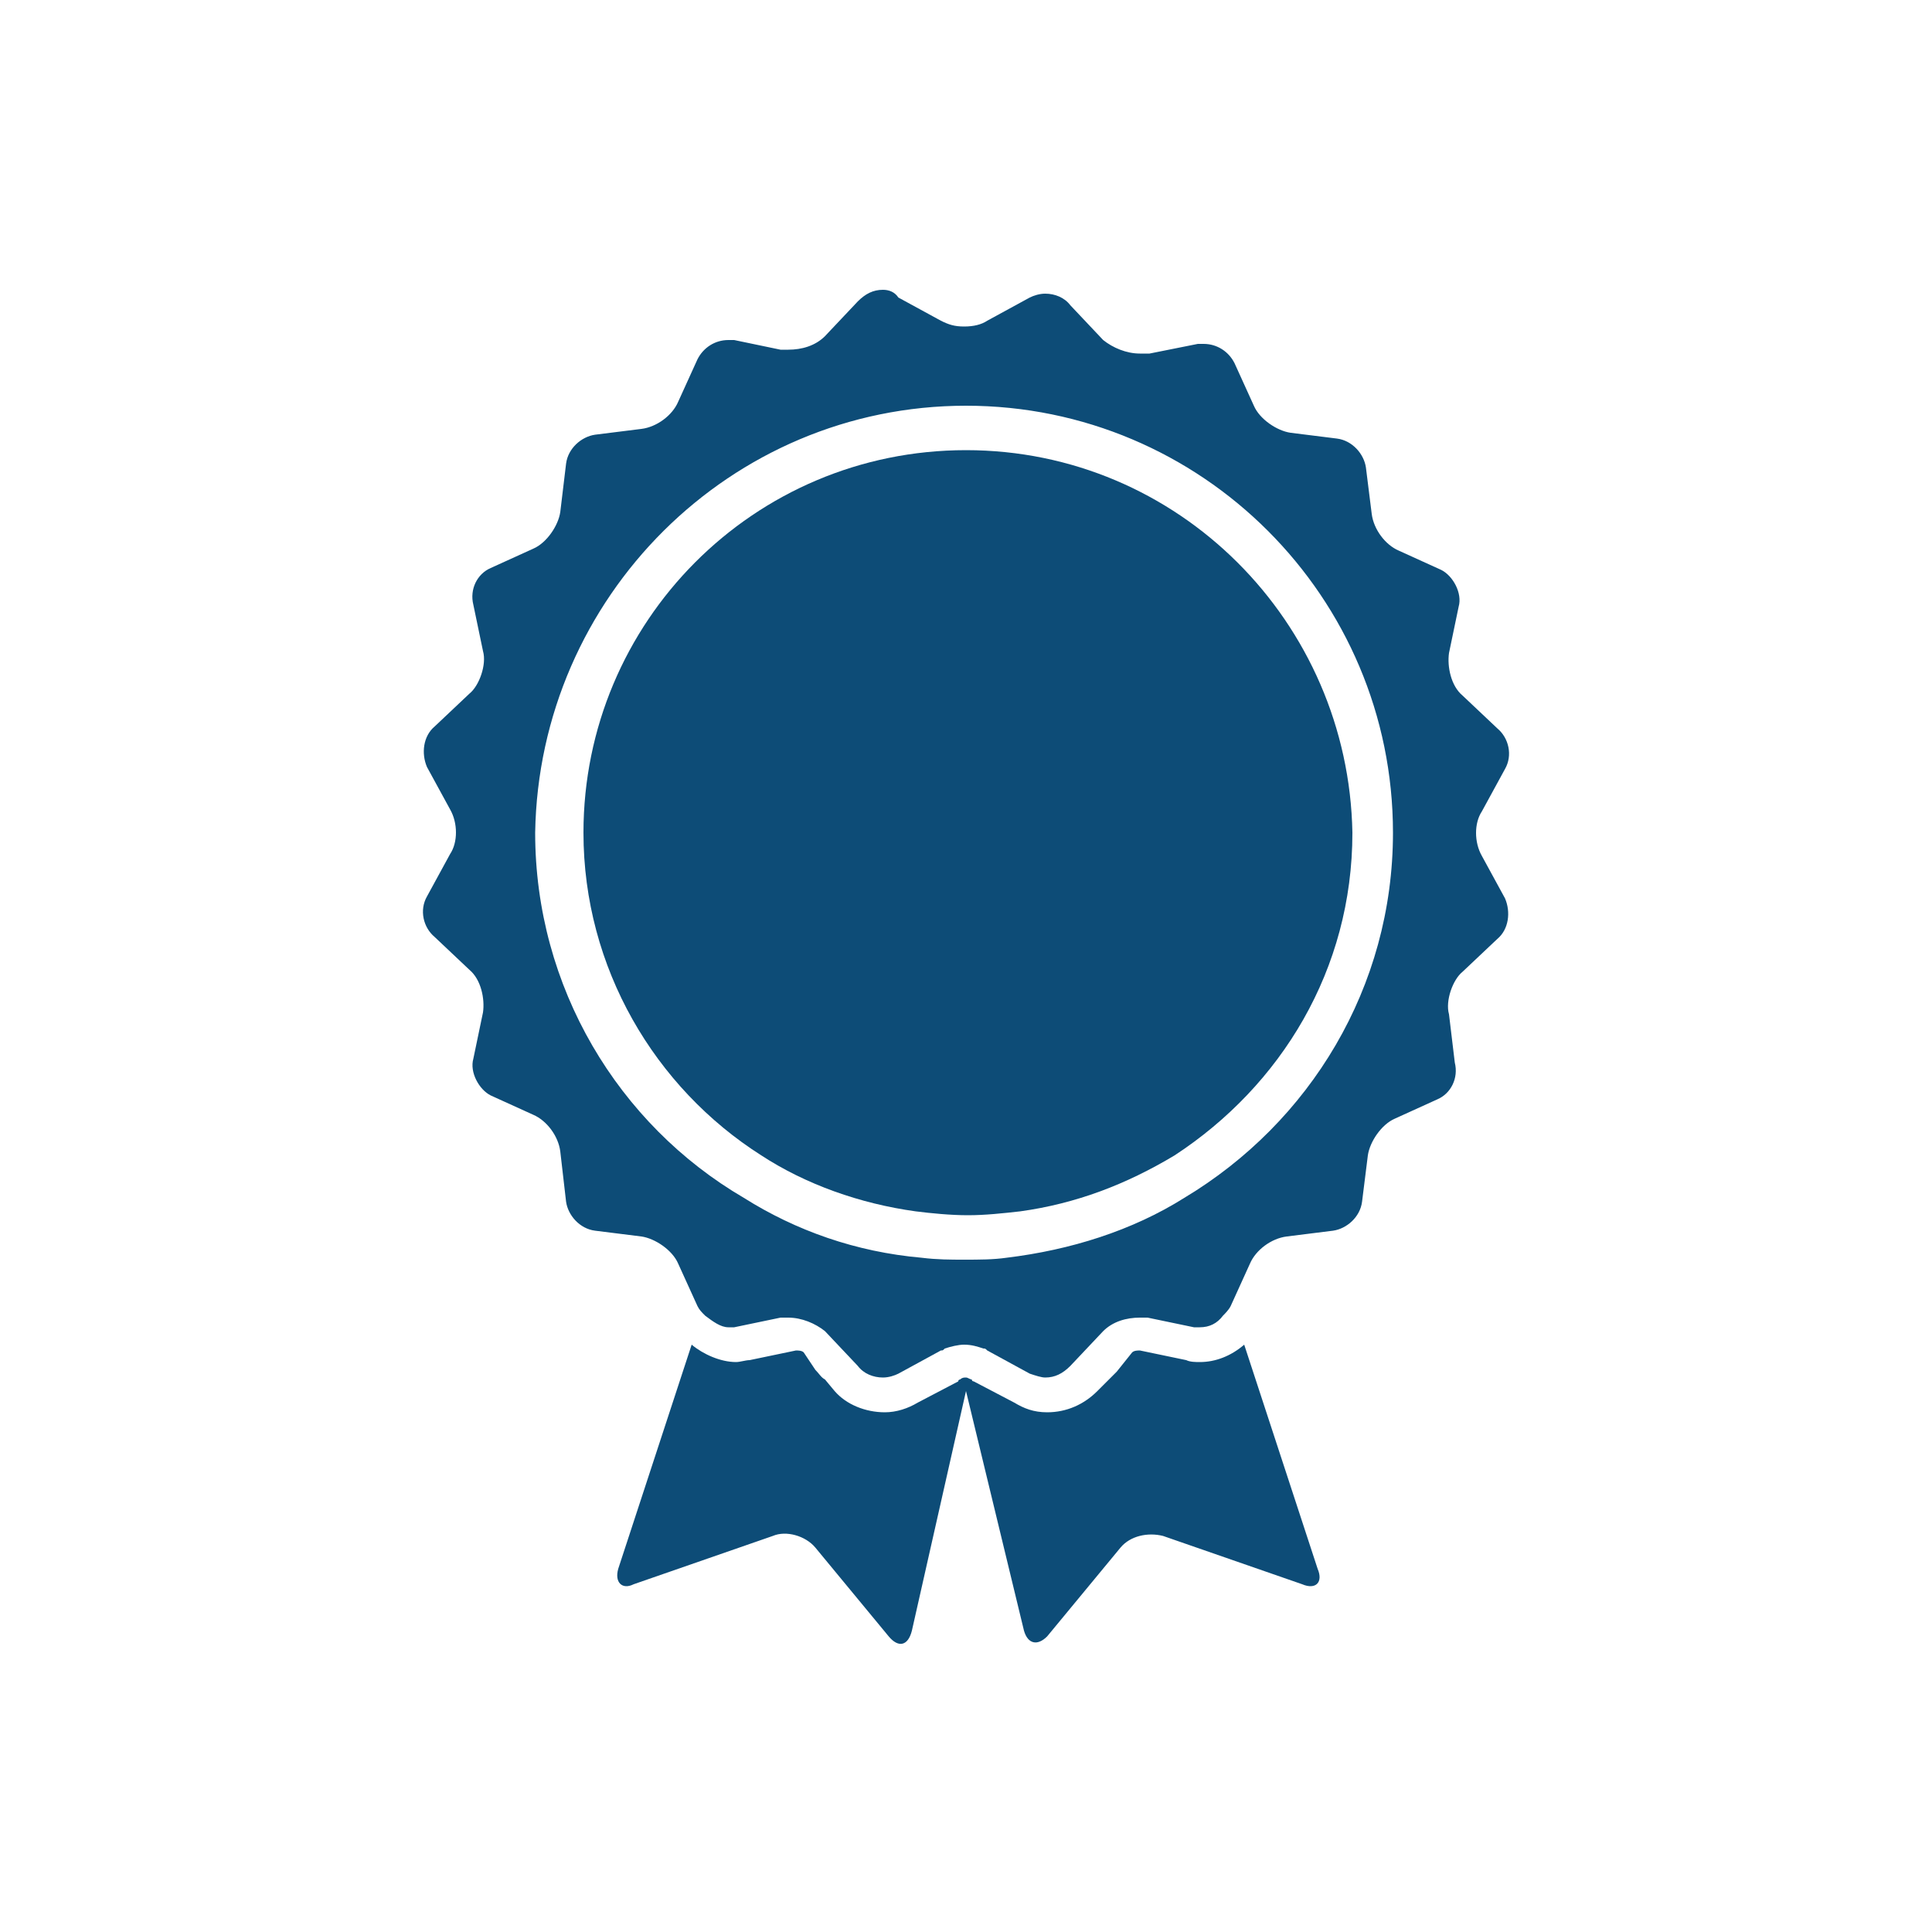
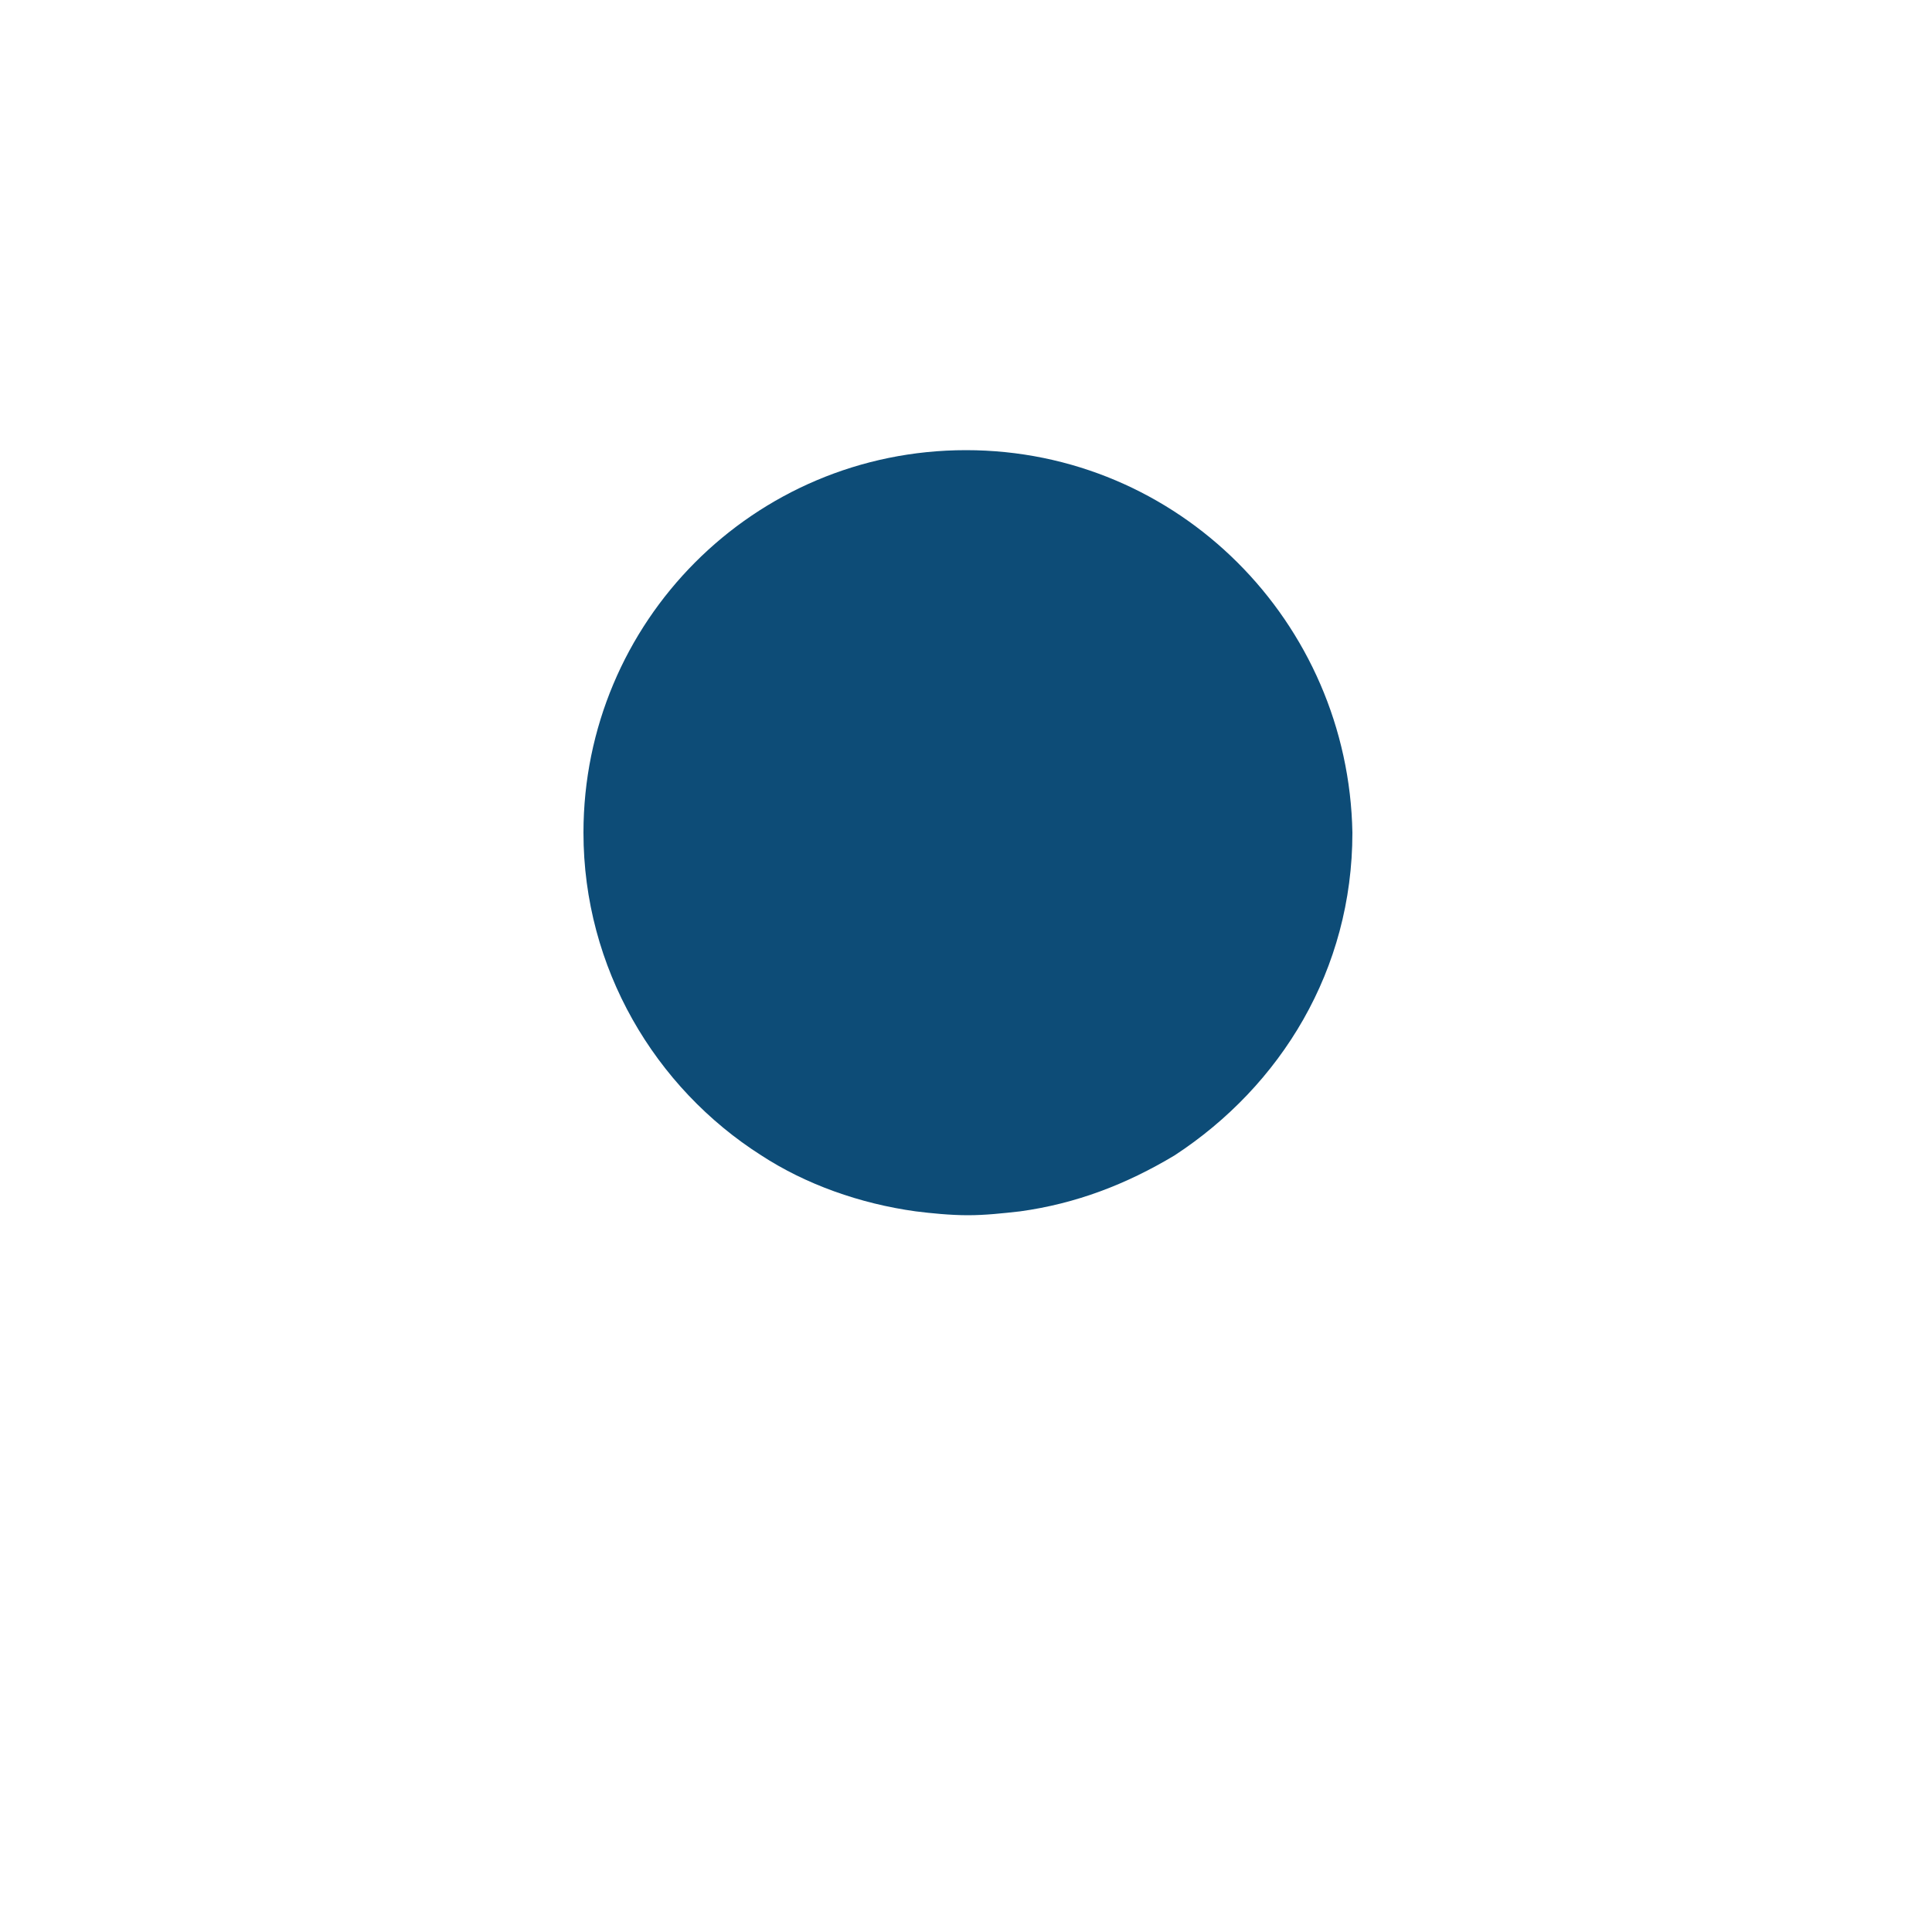
<svg xmlns="http://www.w3.org/2000/svg" version="1.1" id="Layer_1" x="0px" y="0px" viewBox="0 0 100 100" style="enable-background:new 0 0 100 100;" xml:space="preserve">
  <style type="text/css">
	.st0{fill:#0D4C77;}
</style>
  <g>
-     <path class="st0" d="M64.4,69.6c-0.7,0.6-1.5,0.9-2.3,0.9c-0.2,0-0.5,0-0.7-0.1L59,69.9c-0.1,0-0.3,0-0.4,0.1L57.8,71   c-0.2,0.2-0.3,0.3-0.5,0.5L56.8,72c-0.7,0.7-1.6,1.1-2.6,1.1c-0.7,0-1.2-0.2-1.7-0.5l-2.1-1.1c0,0-0.1,0-0.1-0.1   c-0.1,0-0.2-0.1-0.3-0.1c-0.1,0-0.2,0-0.3,0.1c0,0-0.1,0-0.1,0.1l-2.1,1.1c-0.5,0.3-1.1,0.5-1.7,0.5c-1,0-2-0.4-2.6-1.1l-0.5-0.6   c-0.2-0.1-0.3-0.3-0.5-0.5L41.6,70c-0.1-0.1-0.3-0.1-0.4-0.1l-2.4,0.5c-0.2,0-0.5,0.1-0.7,0.1c-0.8,0-1.7-0.4-2.3-0.9l-3.8,11.6   c-0.2,0.7,0.2,1.1,0.8,0.8l7.2-2.5c0.7-0.3,1.7,0,2.2,0.6l3.8,4.6c0.5,0.6,1,0.5,1.2-0.3L50,72l3,12.4c0.2,0.7,0.7,0.8,1.2,0.3   l3.8-4.6c0.5-0.6,1.4-0.8,2.2-0.6l7.2,2.5c0.7,0.3,1.1-0.1,0.8-0.8L64.4,69.6z" />
-     <path class="st0" d="M76.7,44.3c-0.4-0.7-0.4-1.7,0-2.3l1.2-2.2c0.4-0.7,0.2-1.6-0.4-2.1L75.7,36c-0.6-0.5-0.8-1.5-0.7-2.2l0.5-2.4   c0.2-0.7-0.3-1.6-0.9-1.9l-2.2-1c-0.7-0.3-1.3-1.1-1.4-1.9l-0.3-2.4c-0.1-0.7-0.7-1.4-1.5-1.5l-2.4-0.3c-0.7-0.1-1.6-0.7-1.9-1.4   l-1-2.2c-0.3-0.6-0.9-1-1.6-1h-0.3l-2.5,0.5H59c-0.7,0-1.4-0.3-1.9-0.7l-1.7-1.8c-0.3-0.4-0.8-0.6-1.3-0.6c-0.3,0-0.6,0.1-0.8,0.2   l-2.2,1.2c-0.3,0.2-0.7,0.3-1.2,0.3c-0.5,0-0.8-0.1-1.2-0.3l-2.2-1.2C46.3,15.1,46,15,45.7,15c-0.5,0-0.9,0.2-1.3,0.6l-1.7,1.8   c-0.5,0.5-1.2,0.7-1.9,0.7h-0.4L38,17.6h-0.3c-0.7,0-1.3,0.4-1.6,1l-1,2.2c-0.3,0.7-1.1,1.3-1.9,1.4l-2.4,0.3   c-0.7,0.1-1.4,0.7-1.5,1.5L29,26.5c-0.1,0.7-0.7,1.6-1.4,1.9l-2.2,1c-0.7,0.3-1.1,1.1-0.9,1.9l0.5,2.4c0.2,0.7-0.2,1.8-0.7,2.2   l-1.8,1.7c-0.6,0.5-0.7,1.4-0.4,2.1l1.2,2.2c0.4,0.7,0.4,1.7,0,2.3l-1.2,2.2c-0.4,0.7-0.2,1.6,0.4,2.1l1.8,1.7   c0.6,0.5,0.8,1.5,0.7,2.2l-0.5,2.4c-0.2,0.7,0.3,1.6,0.9,1.9l2.2,1c0.7,0.3,1.3,1.1,1.4,1.9l0.3,2.6c0.1,0.7,0.7,1.4,1.5,1.5   l2.4,0.3c0.7,0.1,1.6,0.7,1.9,1.4l1,2.2c0.1,0.2,0.2,0.3,0.4,0.5c0.4,0.3,0.8,0.6,1.2,0.6h0.3l2.4-0.5h0.4c0.7,0,1.4,0.3,1.9,0.7   l1.7,1.8c0.3,0.4,0.8,0.6,1.3,0.6c0.3,0,0.6-0.1,0.8-0.2l2.2-1.2c0.1,0,0.1,0,0.2-0.1c0.3-0.1,0.7-0.2,1-0.2c0.4,0,0.7,0.1,1,0.2   c0.1,0,0.1,0,0.2,0.1l2.2,1.2c0.3,0.1,0.6,0.2,0.8,0.2c0.5,0,0.9-0.2,1.3-0.6l1.7-1.8c0.5-0.5,1.2-0.7,1.9-0.7h0.4l2.4,0.5h0.3   c0.5,0,0.9-0.2,1.2-0.6c0.1-0.1,0.3-0.3,0.4-0.5l1-2.2c0.3-0.7,1.1-1.3,1.9-1.4l2.4-0.3c0.7-0.1,1.4-0.7,1.5-1.5l0.3-2.4   c0.1-0.7,0.7-1.6,1.4-1.9l2.2-1c0.7-0.3,1.1-1.1,0.9-1.9L75,52.5c-0.2-0.7,0.2-1.8,0.7-2.2l1.8-1.7c0.6-0.5,0.7-1.4,0.4-2.1   L76.7,44.3z M61.3,62c-2.7,1.7-5.9,2.7-9.2,3.1c-0.7,0.1-1.4,0.1-2.2,0.1c-0.7,0-1.4,0-2.2-0.1c-3.4-0.3-6.5-1.4-9.2-3.1   c-6.5-3.8-10.8-10.9-10.8-18.9C27.9,30.9,37.8,21,50,21s22.1,9.9,22.1,22.1C72.1,51.1,67.8,58.1,61.3,62L61.3,62z" />
    <path class="st0" d="M50,23.3c-11,0-19.8,8.9-19.8,19.8c0,7,3.7,13.2,9.2,16.7c2.3,1.5,5.1,2.5,8,2.9c0.8,0.1,1.8,0.2,2.7,0.2   c0.9,0,1.8-0.1,2.7-0.2c2.9-0.4,5.5-1.4,8-2.9c5.5-3.6,9.2-9.6,9.2-16.7C69.8,32.2,61,23.3,50,23.3L50,23.3z" />
  </g>
</svg>